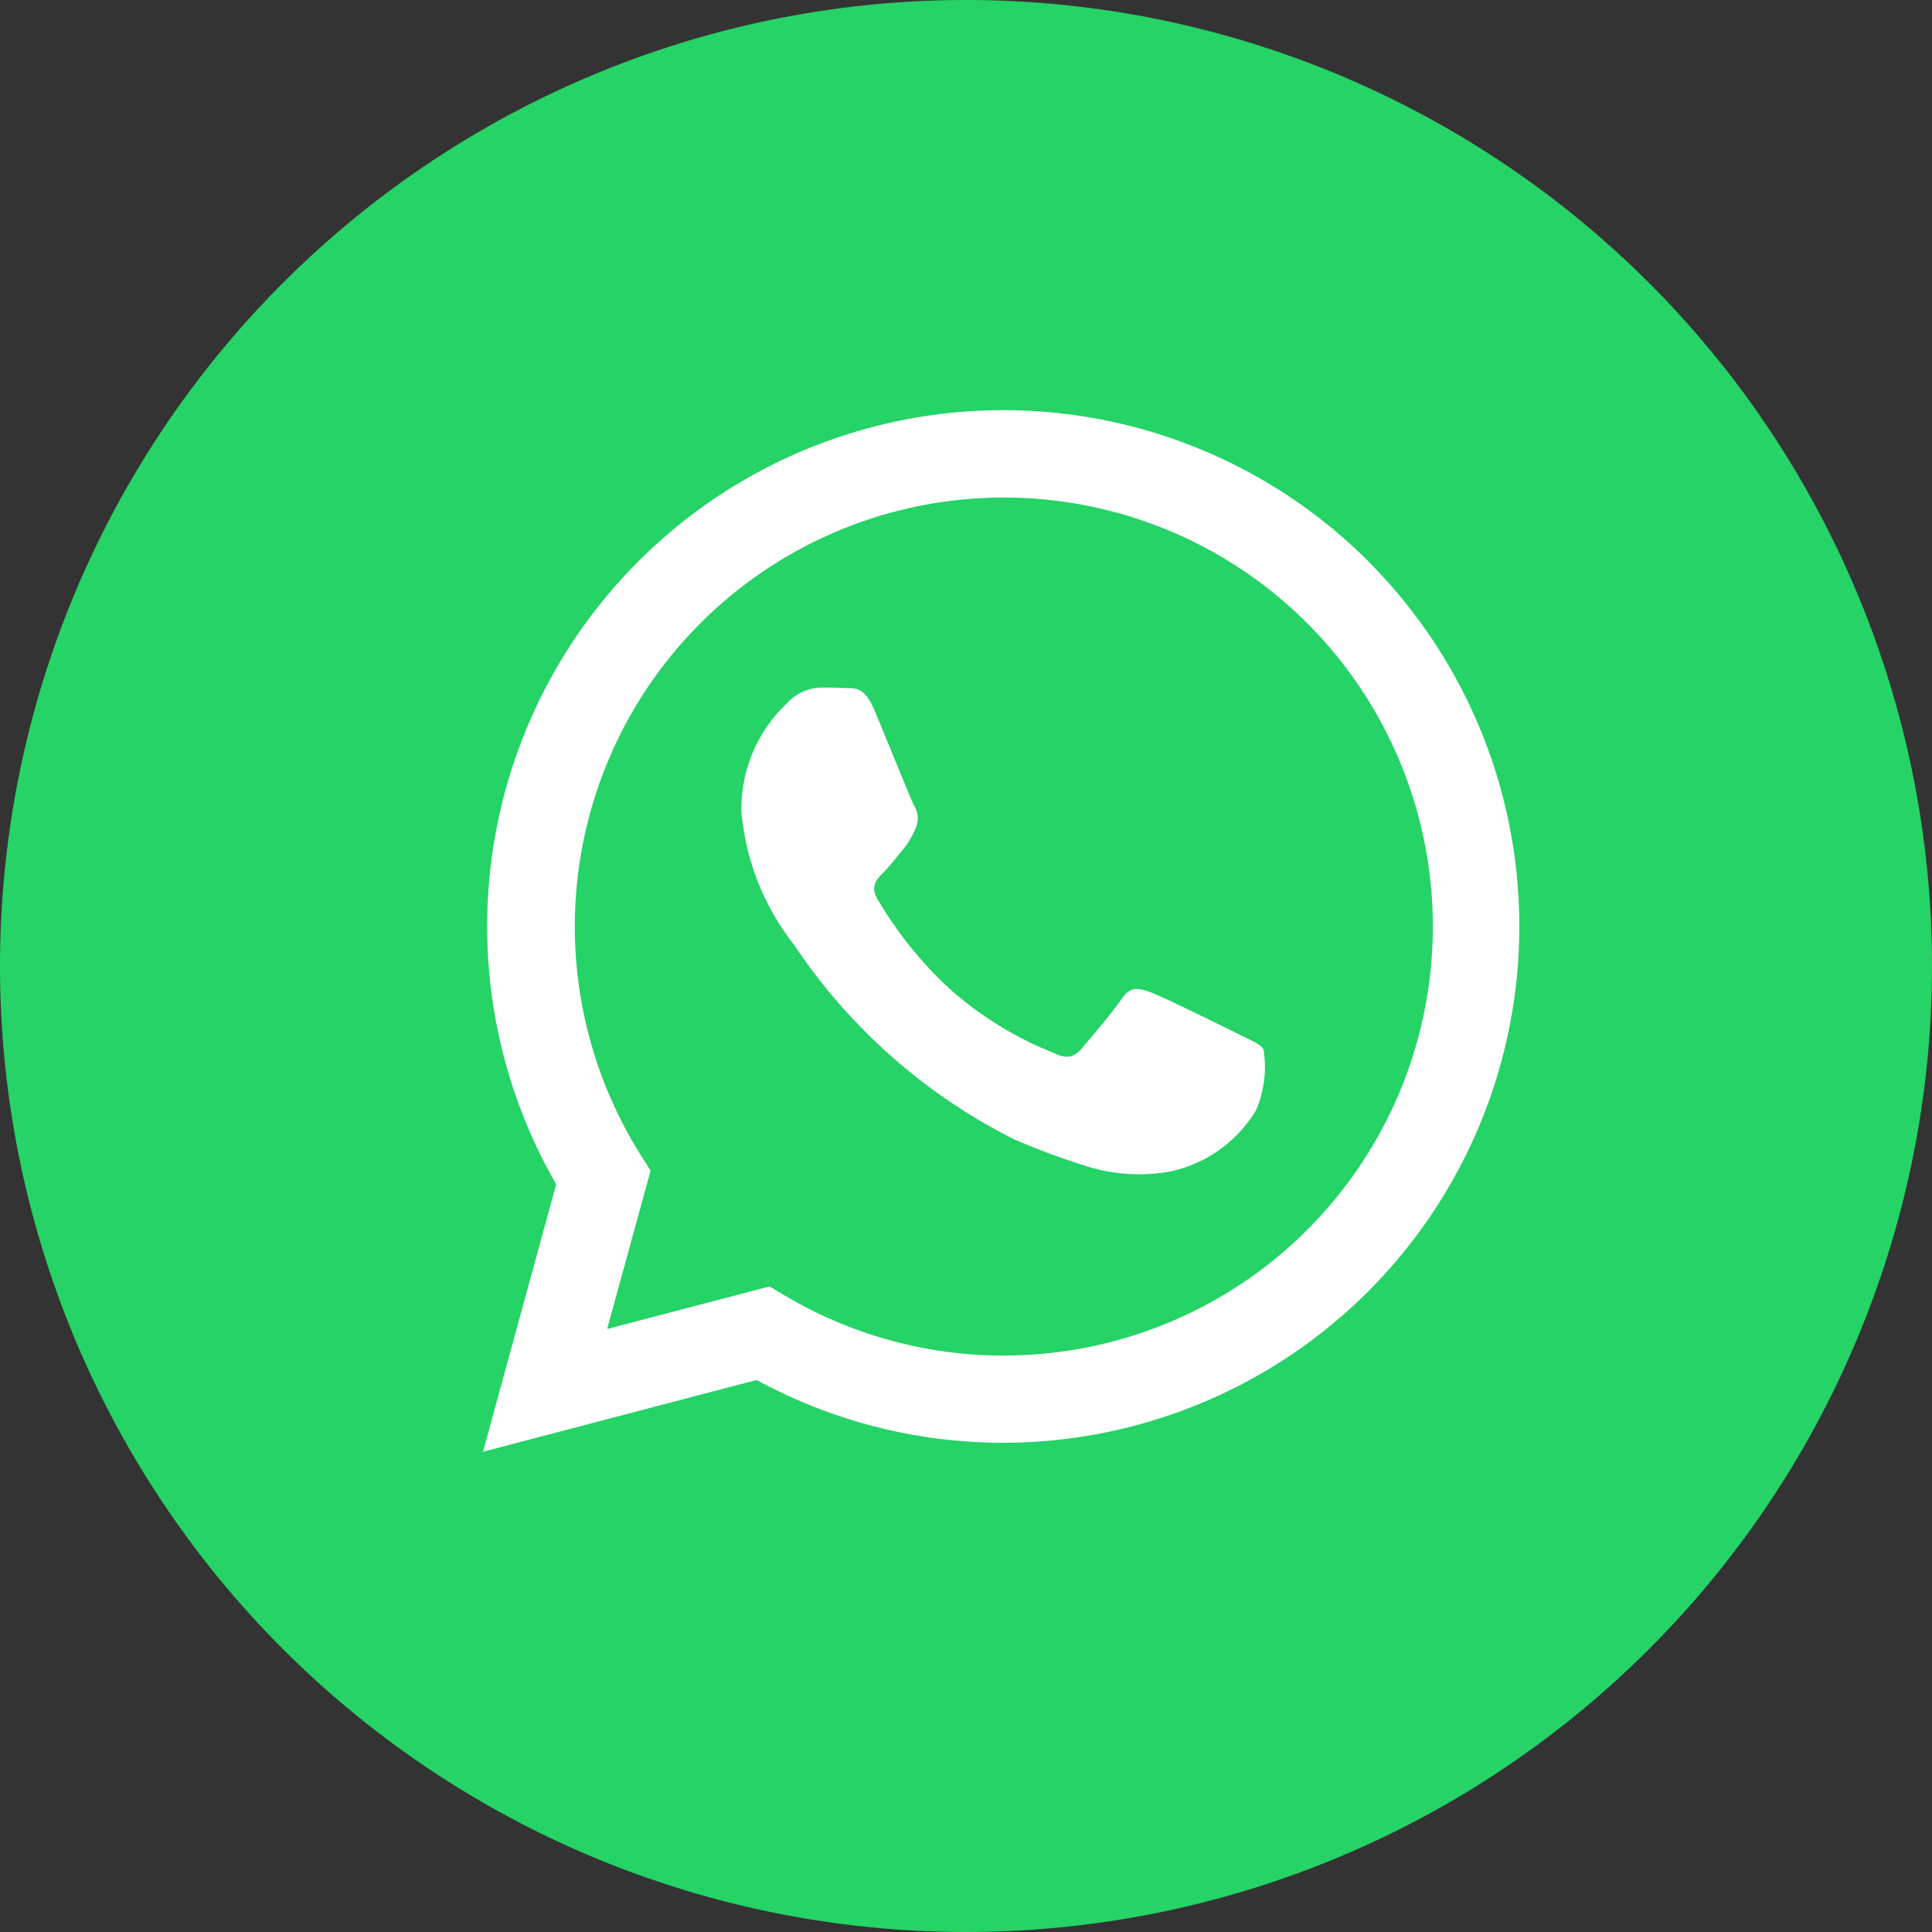
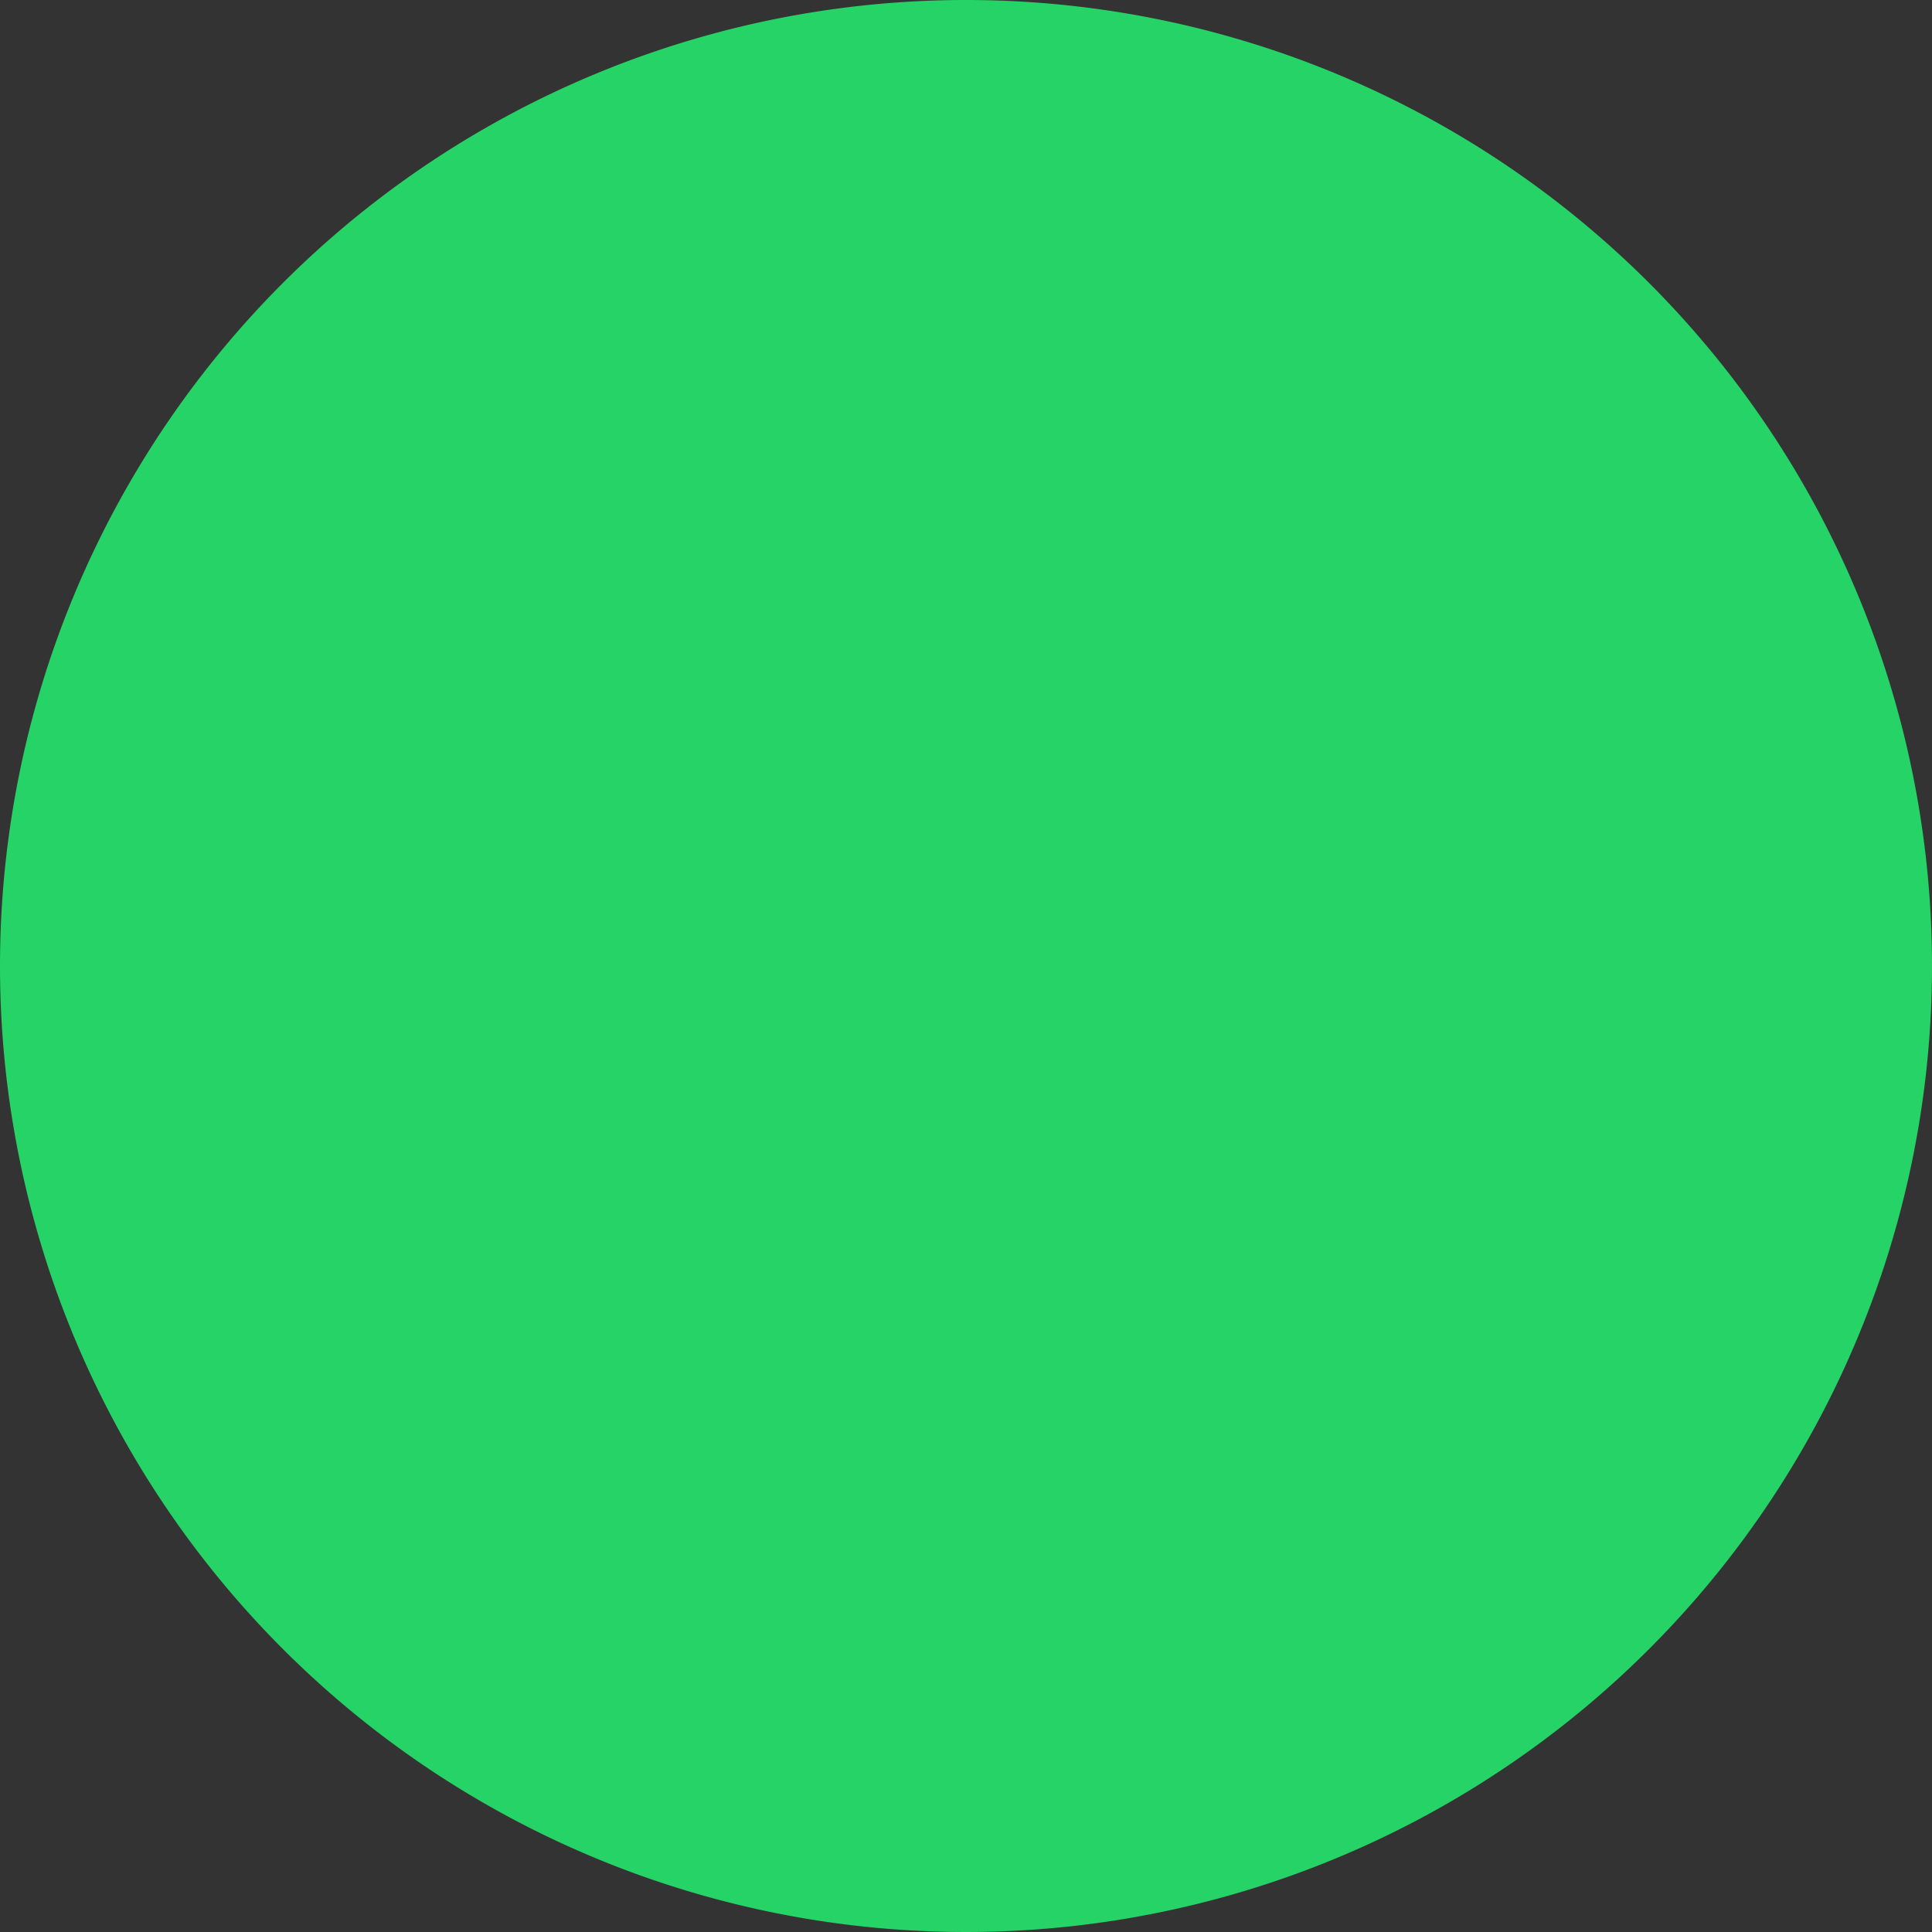
<svg xmlns="http://www.w3.org/2000/svg" id="whatsapp" width="40" height="40" viewBox="0 0 40 40">
  <rect x="0" y="0" width="40" height="40" fill="#333333" stroke="none" />
  <path id="Caminho_656" data-name="Caminho 656" d="M20,0A20,20,0,1,1,0,20,20,20,0,0,1,20,0Z" transform="translate(0)" fill="#25d366" fill-rule="evenodd" />
  <g id="Grupo_4973" data-name="Grupo 4973" transform="translate(10 8.49)">
    <g id="WA_Logo">
      <g id="Grupo_422" data-name="Grupo 422">
-         <path id="Caminho_640" data-name="Caminho 640" d="M188.434,173.935a10.688,10.688,0,0,0-16.819,12.894l-1.515,5.538,5.665-1.486a10.658,10.658,0,0,0,5.105,1.3h0a10.692,10.692,0,0,0,7.561-18.246Zm-7.557,16.441h0a8.854,8.854,0,0,1-4.52-1.239l-.325-.192-3.362.881.9-3.278-.211-.335a8.882,8.882,0,1,1,7.525,4.162Zm4.871-6.653c-.267-.133-1.58-.78-1.824-.868s-.423-.133-.6.133-.689.868-.845,1.047-.312.2-.579.068a7.262,7.262,0,0,1-2.146-1.327,8.107,8.107,0,0,1-1.486-1.85c-.156-.267-.016-.413.117-.546s.267-.312.4-.468a1.779,1.779,0,0,0,.267-.445.491.491,0,0,0-.023-.468c-.068-.133-.6-1.447-.823-1.984-.218-.52-.436-.449-.6-.459s-.335-.01-.511-.01a.983.983,0,0,0-.712.335,3,3,0,0,0-.933,2.228,5.182,5.182,0,0,0,1.089,2.761A11.9,11.9,0,0,0,181.1,185.9a15.248,15.248,0,0,0,1.522.563,3.645,3.645,0,0,0,1.681.107,2.755,2.755,0,0,0,1.8-1.268,2.259,2.259,0,0,0,.156-1.268C186.193,183.924,186.015,183.859,185.748,183.723Z" transform="translate(-170.1 -170.8)" fill="#fff" fill-rule="evenodd" />
-       </g>
+         </g>
    </g>
  </g>
</svg>